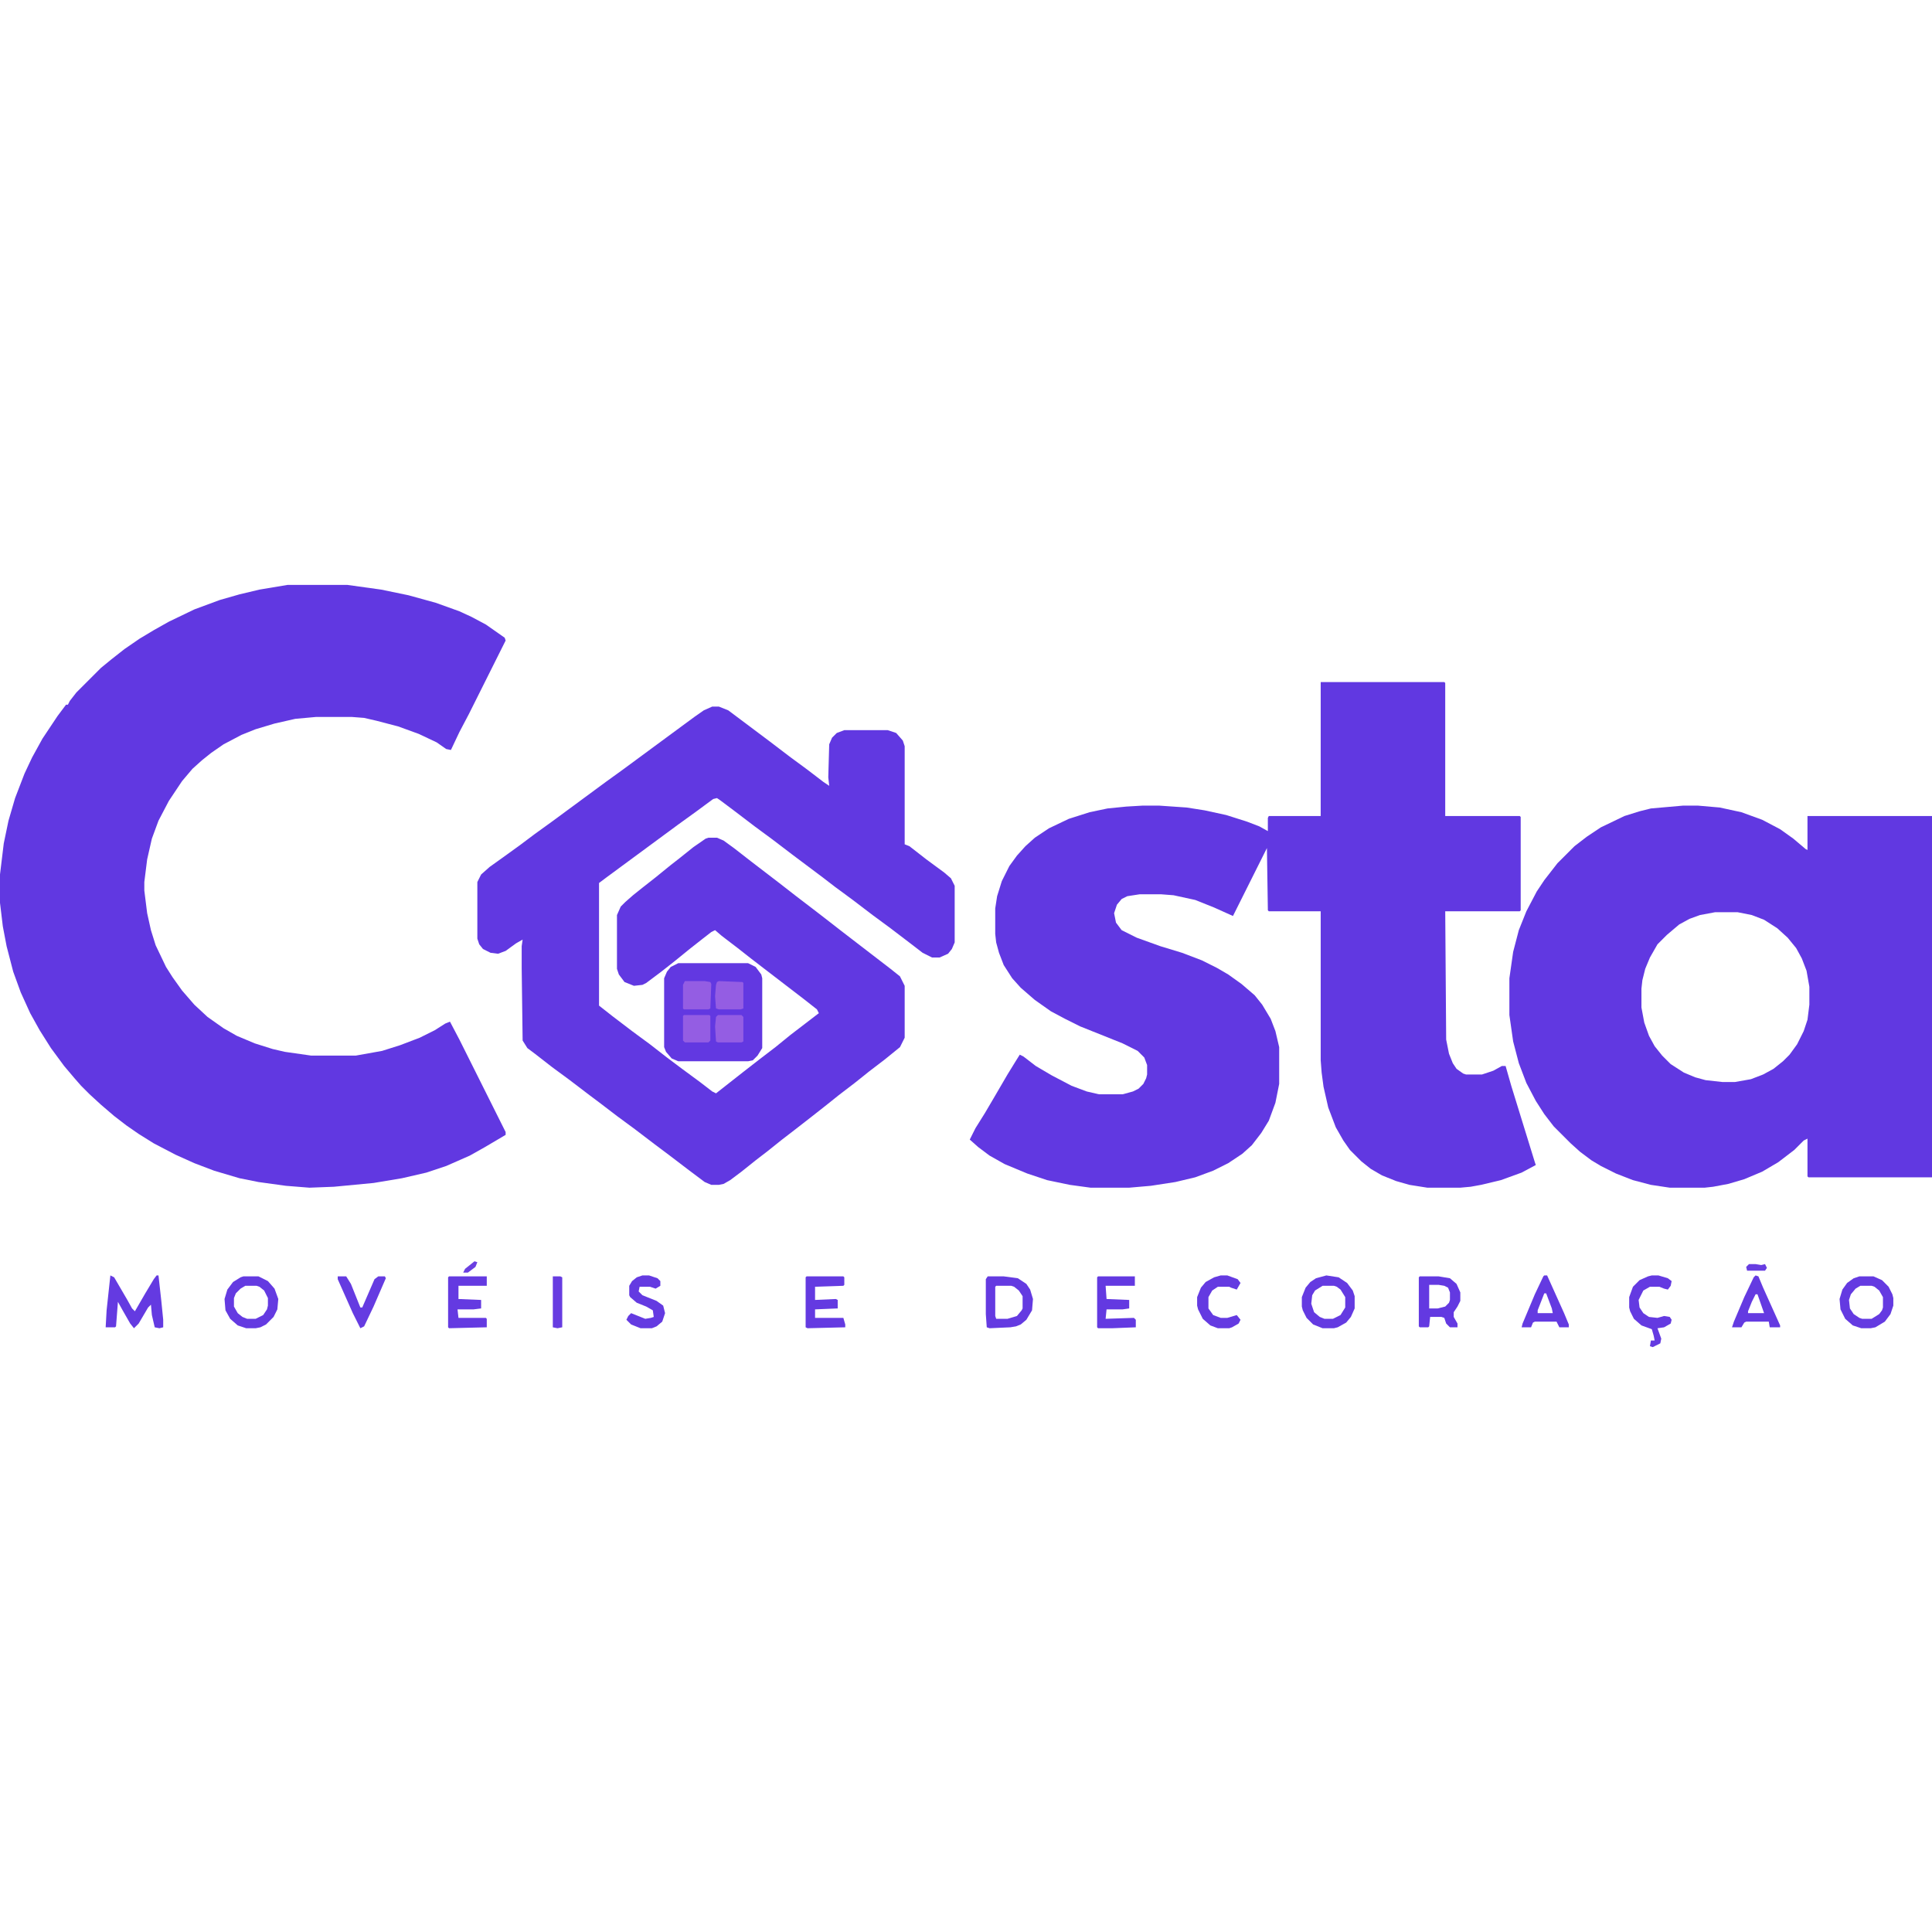
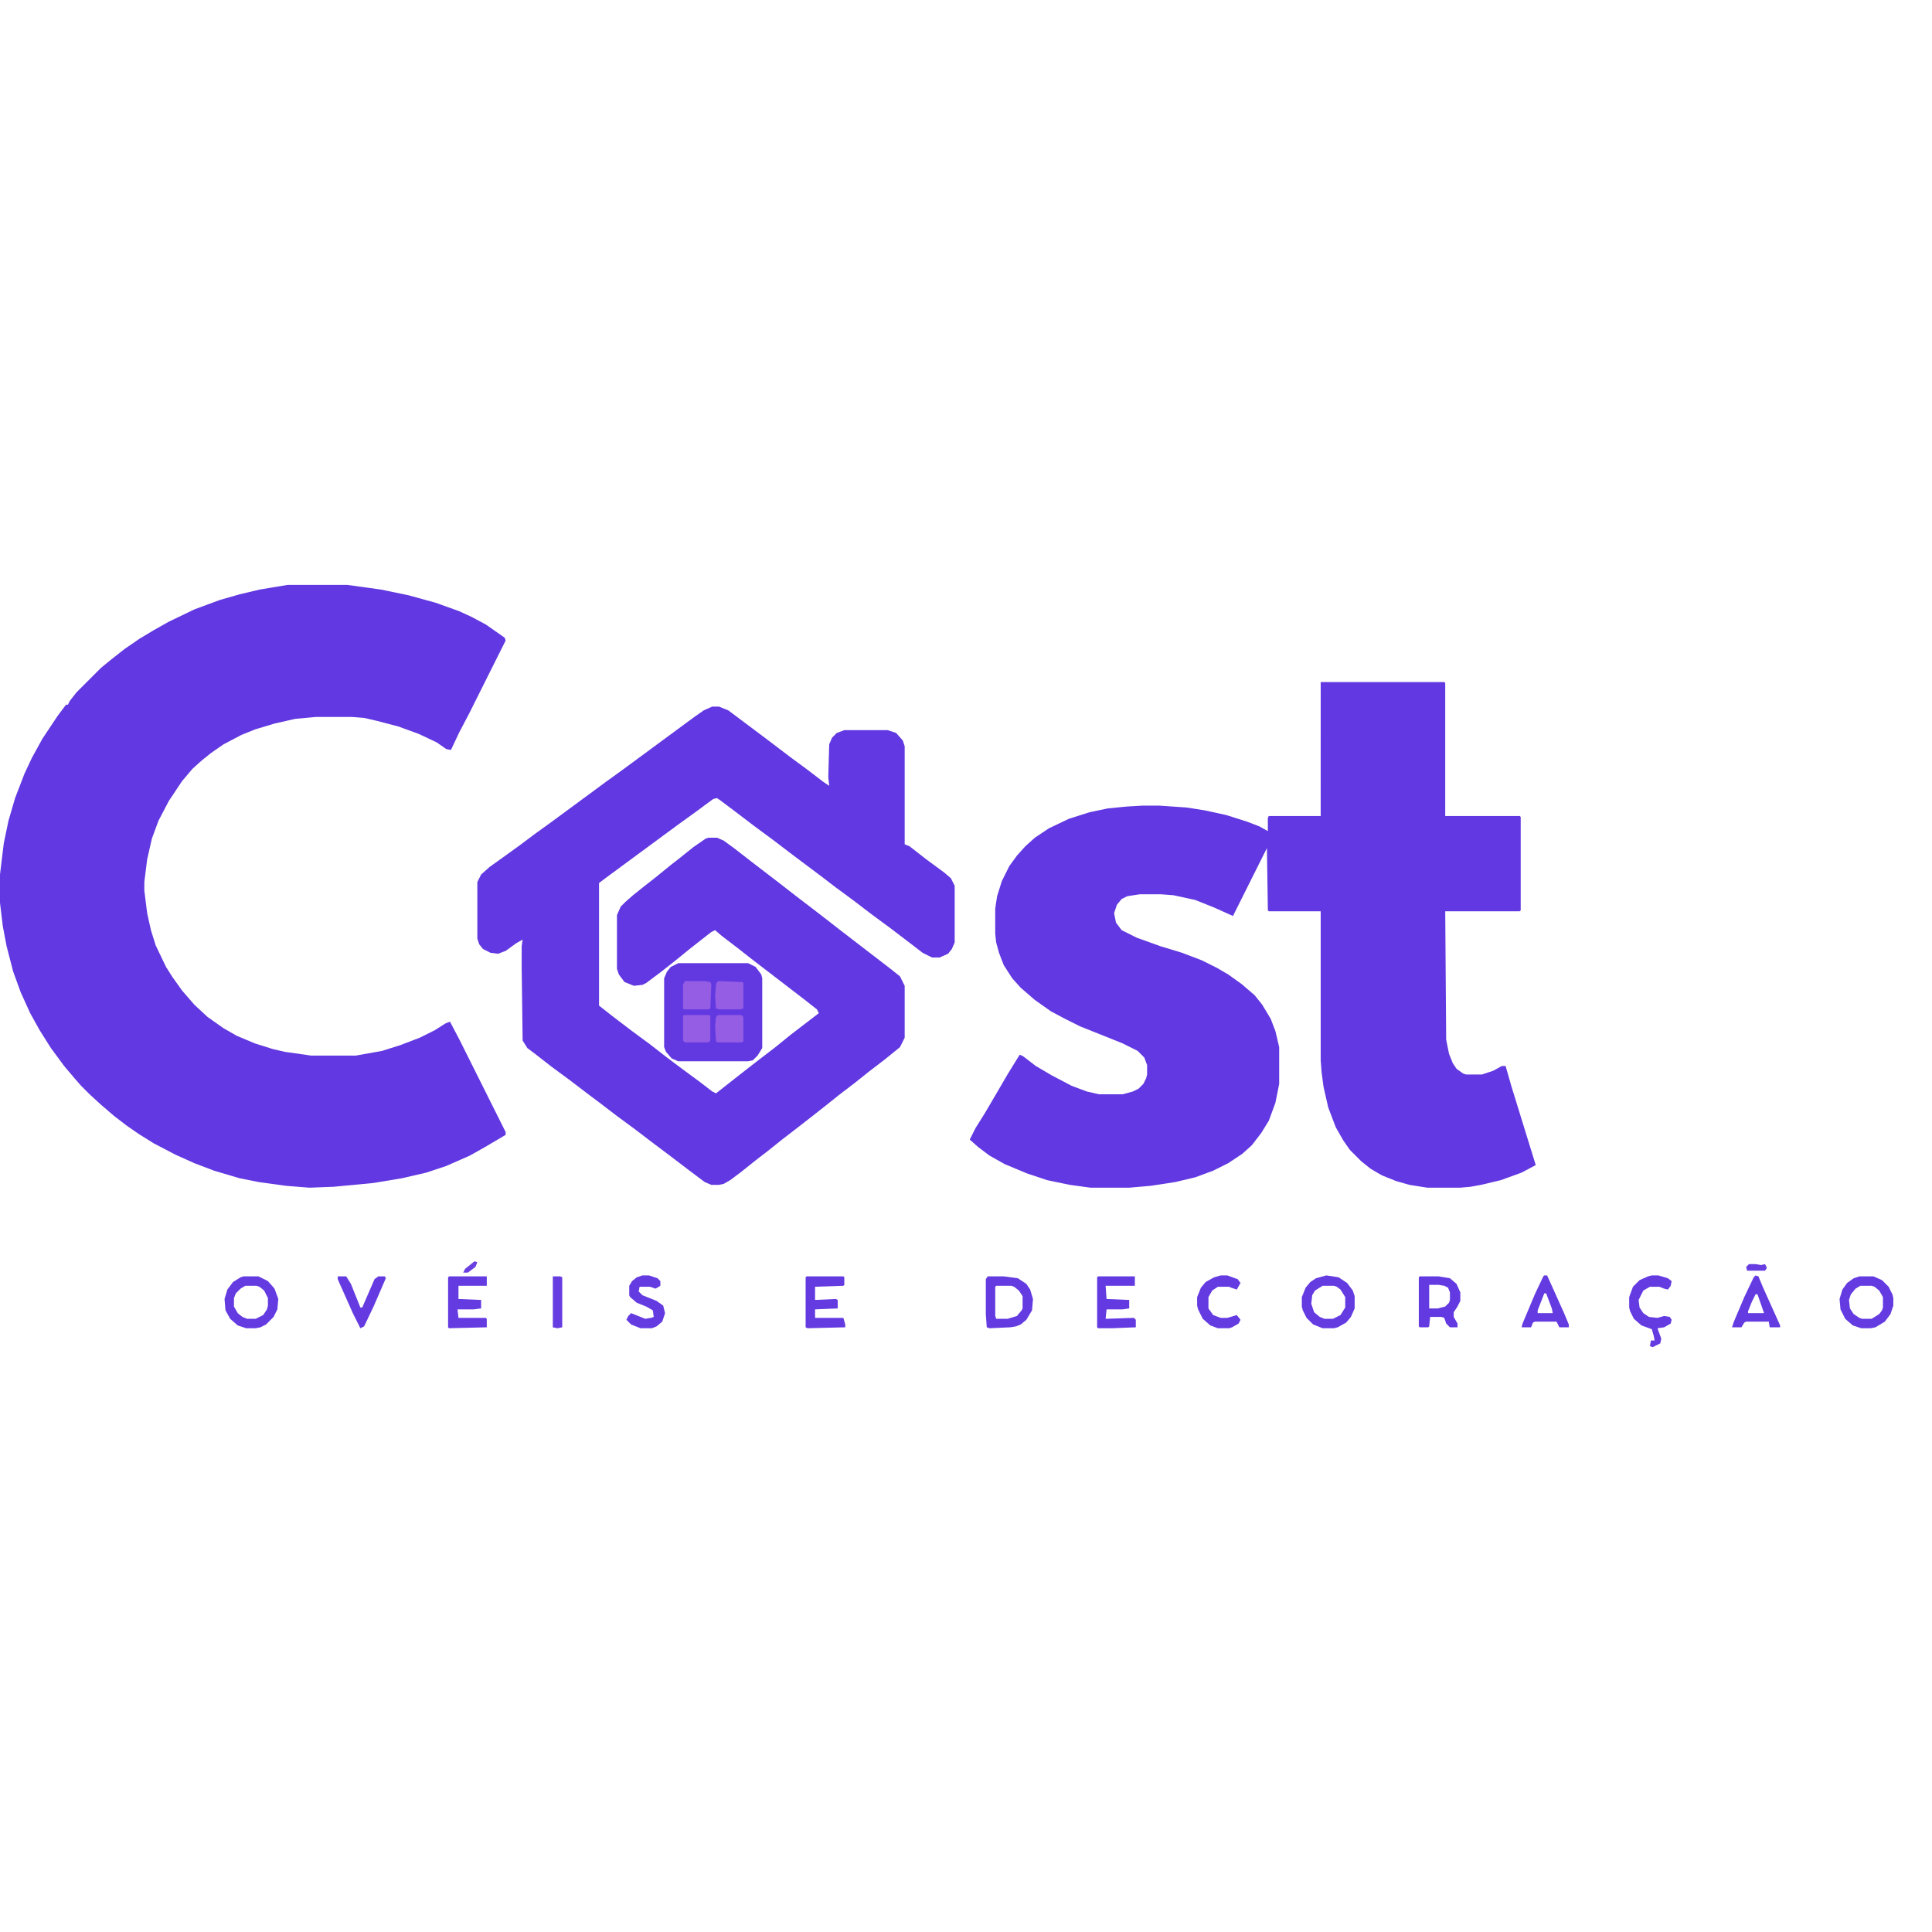
<svg xmlns="http://www.w3.org/2000/svg" version="1.1" viewBox="0 0 2048 808" width="1280" height="1280">
  <path transform="translate(1400,103)" d="m0 0h131l1 1v141h79l1 1v99l-1 1h-79l1 136 3 15 4 10 4 6 7 5 3 1h17l12-4 9-5h4l6 21 25 81 1 3-15 8-22 8-21 5-11 2-11 1h-35l-19-3-14-4-15-6-12-7-10-8-12-12-7-10-8-14-8-21-5-22-2-15-1-13v-158h-55l-1-1-1-66-36 72-20-9-20-8-23-5-13-1h-23l-13 2-6 3-5 6-3 9 2 10 6 8 16 8 25 9 23 7 21 8 16 8 12 7 14 10 14 12 8 10 9 15 5 13 4 17v39l-4 20-7 19-8 13-10 13-10 9-15 10-16 8-19 7-21 5-26 4-23 2h-41l-22-3-24-5-21-7-24-10-16-9-12-9-9-8 6-12 10-16 10-17 14-24 8-13 5-8 4 2 13 10 17 10 21 11 16 6 13 3h25l11-3 6-3 5-5 3-6 1-4v-10l-3-8-7-7-16-8-45-18-16-8-15-8-17-12-15-13-9-10-9-14-5-13-3-11-1-9v-27l2-13 5-16 8-16 8-11 9-10 10-9 15-10 21-10 22-7 19-4 20-2 17-1h18l29 2 19 3 23 5 22 7 13 5 9 5v-14l1-2h55z" fill="#6138E1" />
  <path transform="translate(305)" d="m0 0h63l36 5 29 6 29 8 25 9 13 6 15 8 20 14 1 3-39 78-10 19-9 19-5-1-10-7-19-9-22-8-23-6-13-3-13-1h-38l-22 2-22 5-20 6-15 6-19 10-13 9-10 8-10 9-11 13-14 21-11 21-7 19-5 22-3 24v9l3 24 4 18 5 16 11 23 7 11 10 14 13 15 14 13 17 12 14 8 19 8 19 6 13 3 28 4h47l28-5 19-6 21-8 16-8 11-7 5-2 10 19 49 98v3l-22 13-16 9-25 11-21 7-26 6-30 5-42 4-26 1-25-2-29-4-20-4-27-8-21-8-20-9-23-12-16-10-13-9-13-10-14-12-12-11-9-9-7-8-11-13-14-19-12-19-10-18-10-22-8-22-7-27-4-21-3-25v-30l4-33 5-24 7-24 10-26 8-17 11-20 16-24 9-12h2l2-4 7-9 26-26 11-9 14-11 16-11 15-9 16-9 27-13 27-10 21-6 21-5z" fill="#6138E1" />
-   <path transform="translate(1784,234)" d="m0 0h16l23 2 23 5 22 8 19 10 14 10 13 11 2 1v-36h132v383h-131l-1-1v-40l-4 2-10 10-17 13-17 10-19 8-17 5-16 3-9 1h-37l-20-3-19-5-18-7-16-8-10-6-12-9-10-9-18-18-10-13-9-14-10-19-8-21-6-23-4-28v-39l4-28 6-23 8-20 11-21 8-12 14-18 18-18 13-10 15-10 25-12 16-5 12-3zm34 113-16 3-11 4-11 6-13 11-10 10-8 14-5 12-3 12-1 9v20l3 16 5 14 6 11 8 10 9 9 14 9 12 5 11 3 18 2h13l17-3 13-5 11-6 10-8 7-7 8-11 7-14 4-12 2-16v-19l-3-17-5-13-6-11-9-11-11-10-14-9-13-5-15-3z" fill="#6138E1" />
  <path transform="translate(755,129)" d="m0 0h7l10 4 44 33 21 16 19 14 17 13 6 4-1-9 1-35 3-7 5-5 8-3h46l9 3 7 8 2 6v104l5 2 18 14 19 14 7 6 4 8v60l-3 7-4 5-9 4h-8l-10-5-13-10-21-16-19-14-21-16-19-14-13-10-32-24-21-16-19-14-21-16-16-12-3-2-4 1-19 14-18 13-76 56-8 6v130l14 11 21 16 19 14 18 14 16 12 19 14 13 10 4 2 28-22 18-14 17-13 16-13 30-23-2-4-14-11-43-33-13-10-14-11-17-13-7-6-4 2-9 7-14 11-16 13-14 11-16 12-4 2-9 1-10-4-6-8-2-6v-57l4-9 5-5 8-7 10-8 14-11 16-13 9-7 15-12 13-9 3-1h9l7 3 11 8 18 14 30 23 18 14 17 13 13 10 18 14 52 40 10 8 5 10v55l-5 10-16 13-17 13-15 12-17 13-15 12-14 11-18 14-13 10-15 12-13 10-15 12-12 9-7 4-5 1h-8l-7-3-16-12-21-16-16-12-21-16-19-14-17-13-12-9-21-16-19-14-18-14-8-6-5-8-1-77v-23l1-7-7 4-11 8-8 3-8-1-8-4-4-5-2-6v-60l4-8 9-8 14-10 18-13 16-12 18-13 57-42 18-13 76-56 10-7z" fill="#6138E1" />
  <path transform="translate(719,401)" d="m0 0h74l8 4 6 8 1 4v74l-5 8-5 5-5 1h-74l-7-3-6-7-2-5v-73l3-7 4-5z" fill="#6238E1" />
-   <path transform="translate(117,732)" d="m0 0 4 2 14 24 5 9 3 3 11-19 9-15 3-4h2l3 27 2 20v8l-4 1-5-1-3-13-1-11-3 3-10 17-5 5-4-5-8-14-5-9-2 26-1 1h-10l1-18z" fill="#643AE1" />
  <path transform="translate(1406,732)" d="m0 0 13 2 9 6 6 8 2 6v13l-4 9-5 6-9 5-4 1h-12l-10-4-7-7-4-8-1-4v-10l4-10 5-6 6-4zm-4 11-8 5-3 5-1 9 3 9 6 5 5 2h9l8-4 5-8v-11l-5-8-4-3-3-1z" fill="#643AE1" />
  <path transform="translate(258,733)" d="m0 0h16l10 5 7 8 4 11-1 11-4 8-8 8-6 3-5 1h-10l-9-3-8-7-5-9-1-12 3-10 6-8 8-5zm2 10-5 3-5 5-2 5v9l4 7 5 4 5 2h9l8-4 4-6 1-4v-8l-4-8-5-4-3-1z" fill="#643AE1" />
  <path transform="translate(1971,733)" d="m0 0h15l9 4 7 7 4 8 1 4v8l-3 9-6 8-10 6-5 1h-10l-9-3-8-7-5-10-1-11 3-10 5-7 7-5zm1 10-5 3-5 6-2 6 1 9 4 6 6 4 3 1h10l8-5 3-4 1-3v-11l-4-7-5-4-3-1z" fill="#643AE1" />
  <path transform="translate(1047,733)" d="m0 0h17l15 2 9 6 4 6 3 10-1 12-6 10-6 5-5 2-6 1-22 1-3-1-1-14v-37zm9 10-1 1v31l1 3h12l10-3 5-6 1-2v-13l-4-6-5-4-3-1z" fill="#643AE1" />
  <path transform="translate(1505,733)" d="m0 0h20l12 2 7 6 4 9v9l-3 6-4 6v5l4 7v4h-8l-4-4-2-6-3-1h-12l-1 10-1 1h-9l-1-1v-52zm10 9v25h9l8-2 4-4 1-3v-8l-2-5-4-2-6-1z" fill="#6339E1" />
  <path transform="translate(476,733)" d="m0 0h40v10h-30v14l24 1v9l-8 1h-17l1 9h29l1 1v9l-40 1-1-1v-53z" fill="#643AE1" />
  <path transform="translate(855,733)" d="m0 0h39l1 1v8l-1 1-30 1v14l22-1 2 1v9l-24 1v9h30l2 7v3l-40 1-2-1v-53z" fill="#643AE1" />
  <path transform="translate(1164,733)" d="m0 0h39v10h-31l1 14 24 1v9l-7 1h-17l-1 10 30-1 2 2v8l-25 1h-15l-1-1v-53z" fill="#6339E1" />
  <path transform="translate(1751,732)" d="m0 0h7l10 3 4 3-1 5-3 4-4-1-5-2h-10l-7 4-5 10 1 8 4 6 6 4 9 1 7-2 6 1 2 3-1 4-7 4-7 1 4 11-1 5-8 4-3-1 1-6h4l-1-5-2-7-11-4-8-7-4-8-1-4v-11l4-11 7-7 9-4z" fill="#643AE1" />
  <path transform="translate(1861,732)" d="m0 0 3 1 5 12 18 40v2h-11l-1-6h-24l-2 1-3 5h-10l2-6 11-26 10-21zm0 20-4 8-4 10v2h17l-7-20z" fill="#643AE1" />
  <path transform="translate(681,732)" d="m0 0h7l9 3 3 3v5l-5 3-6-2h-11l-1 5 4 4 15 6 7 5 2 8-3 9-6 5-5 2h-12l-10-4-5-5 2-4 3-3 15 6 6-1 3-1-1-7-7-4-10-4-7-6-1-2v-10l3-5 5-4z" fill="#643AE1" />
  <path transform="translate(1637,732)" d="m0 0h3l18 40 5 12v3h-10l-3-6h-23l-2 1-2 5h-10l1-4 13-31 9-19zm0 19-7 18v3h16l-1-5-6-16z" fill="#643AE1" />
  <path transform="translate(1294,732)" d="m0 0h7l11 4 3 4-4 7-6-2-2-1h-12l-6 4-4 7v12l5 7 8 3h7l10-3 4 5-2 4-7 4-3 1h-12l-8-3-8-7-5-10-1-4v-9l4-10 5-6 9-5z" fill="#643AE1" />
  <path transform="translate(358,733)" d="m0 0h9l5 8 10 25h2l13-30 4-3h7l1 2-13 30-10 21-4 2-8-16-16-36z" fill="#653BE1" />
  <path transform="translate(726,420)" d="m0 0h21l6 1 1 2-1 26-2 1h-26l-1-1v-25z" fill="#945DE3" />
  <path transform="translate(762,420)" d="m0 0 25 1 1 1v27l-3 1h-23l-3-1-1-13 1-12 1-3z" fill="#945DE3" />
  <path transform="translate(761,456)" d="m0 0h25l2 2v26l-2 1h-25l-2-1-1-16 1-10z" fill="#945DE3" />
  <path transform="translate(725,456)" d="m0 0h27l1 1v26l-2 2h-25l-2-2v-26z" fill="#945DE3" />
  <path transform="translate(586,733)" d="m0 0h8l2 1v53l-5 1-5-1z" fill="#673CE1" />
  <path transform="translate(1854,720)" d="m0 0h7l6 1 4-1 2 4-2 3h-19l-1-4z" fill="#673DE1" />
  <path transform="translate(503,717)" d="m0 0 3 1-2 5-8 6h-5l2-4z" fill="#6A3FE1" />
</svg>